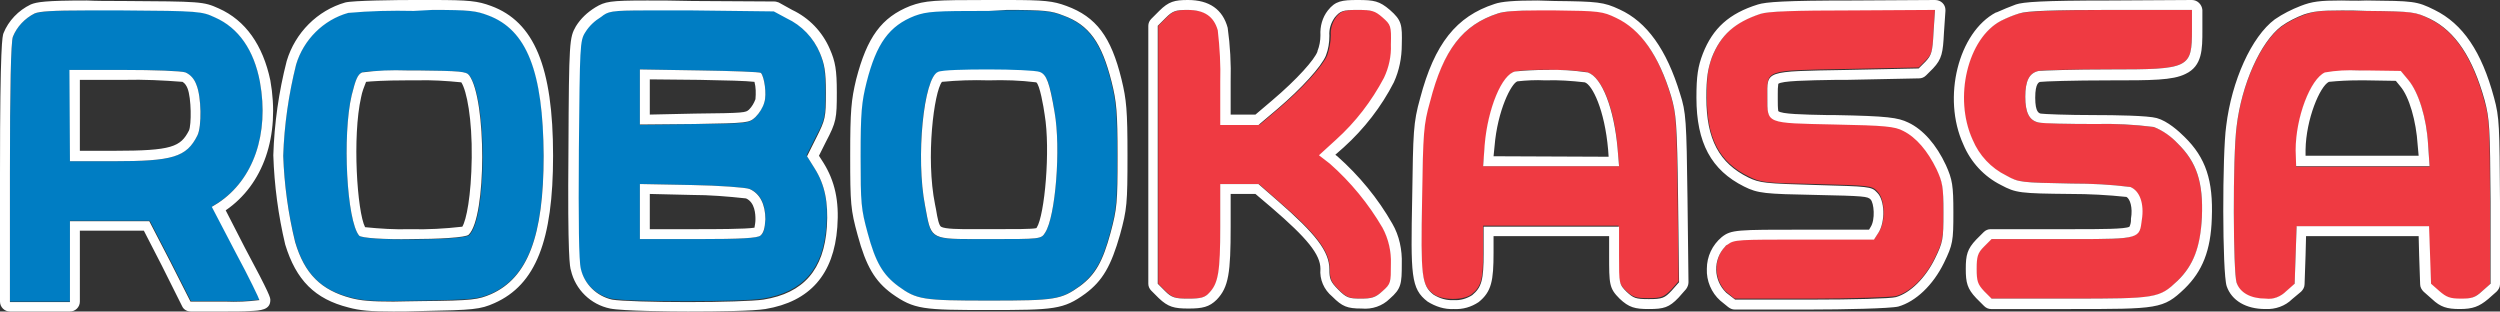
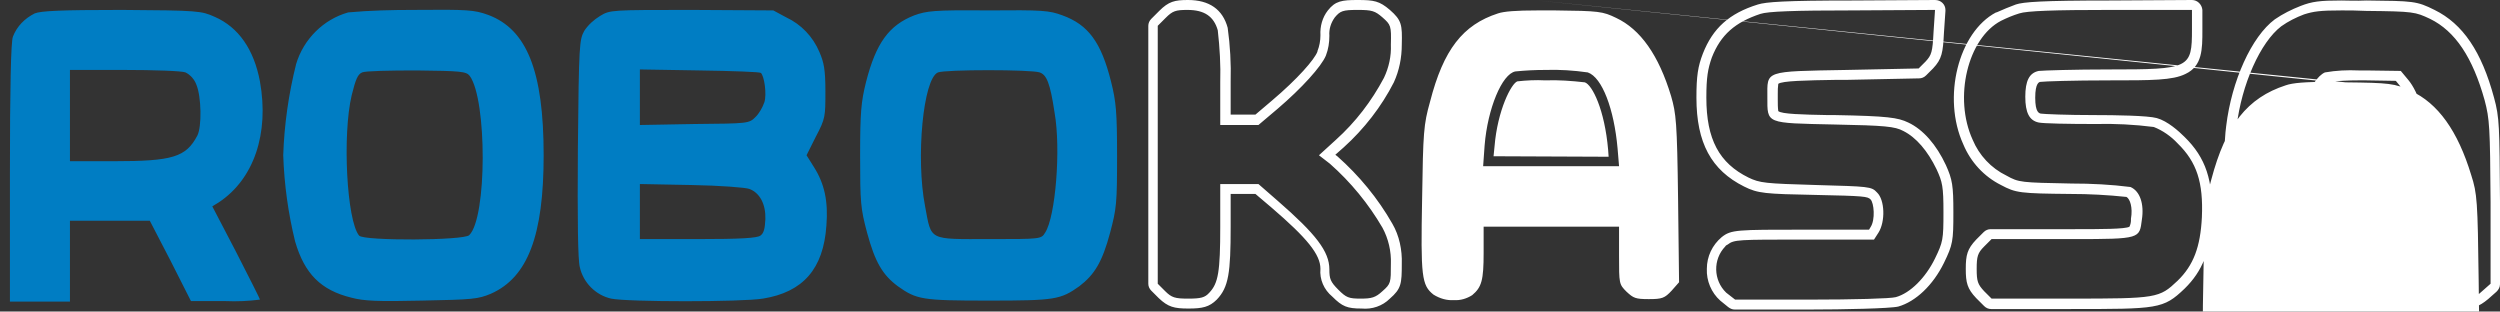
<svg xmlns="http://www.w3.org/2000/svg" version="1.1" id="Слой_1" x="0px" y="0px" viewBox="0 0 504 62.8" style="enable-background:new 0 0 504 62.8;" xml:space="preserve">
  <rect x="0" y="0" width="504" height="62.8" fill="#333333" stroke="none" />
  <style type="text/css">
	.st0{fill:#007DC3;}
	.st1{fill:#FFFFFF;}
	.st2{fill:#EF3A42;}
</style>
  <g>
    <g id="Слой_1-2">
      <path class="st0" d="M7,2.7c-2,1-3.6,2.6-4.4,4.7C2.2,8.4,2,17.8,2,34.9v25.9h12.1V44.5h16.1l4.2,8.1l4.1,8.1h7    c2.3,0.1,4.6,0,6.9-0.3c0-0.2-2.2-4.5-4.8-9.6l-4.8-9.2l1.3-0.8c7.1-4.7,10.2-13.9,8.3-24.4c-1.2-6.4-4.3-10.9-9.1-13    c-2.7-1.2-3.2-1.3-18.7-1.4C12,2,8.3,2.2,7,2.7z M37.4,14.6c1,0.5,1.8,1.4,2.2,2.5c1,2.4,1.1,8.4,0.2,10.2    c-2.3,4.4-5,5.2-16.9,5.2h-8.8V14.1H25C31.1,14.1,36.7,14.3,37.4,14.6z M70.2,2.5c-5,1.4-9,5.4-10.5,10.4    c-1.5,6-2.4,12.2-2.6,18.4c0.2,5.9,1,11.7,2.4,17.4c1.9,6.5,5.2,9.8,11.3,11.3c2.6,0.7,5.4,0.8,14.3,0.6    c10.2-0.2,11.3-0.3,13.9-1.4c7.4-3.3,10.6-11.7,10.6-27.9c0-17-3.4-25.4-11.2-28.3c-2.8-1-4-1.1-15-1C79,2,74.6,2.1,70.2,2.5z     M94.7,15.3c3.5,4.8,3.5,28.6-0.1,32.1c-1,1.1-21.3,1.2-22.2,0.1c-2.5-3-3.4-20.3-1.5-28.3c0.8-3.2,1.2-4.2,2.1-4.6    c0.6-0.3,5.6-0.4,11-0.4C92.9,14.3,94,14.4,94.7,15.3z M121,3.2c-1.3,0.8-2.4,1.8-3.2,3c-1,1.8-1.1,2.7-1.3,23.7    c-0.1,14.6,0,22.6,0.4,24c0.7,3.1,3.2,5.6,6.3,6.3c3.3,0.7,26.4,0.7,30.6,0c8.1-1.3,12.2-6,12.8-14.7c0.4-4.9-0.4-8.5-2.5-11.8    l-1.5-2.4l1.9-3.8c1.9-3.6,1.9-4,1.9-9.1c0-4.4-0.3-5.8-1.2-7.9c-1.3-3.1-3.7-5.6-6.7-7l-2.6-1.4L139.5,2C123.2,2,123,2,121,3.2z     M153.4,14.7c0.7,0.7,1.2,4.3,0.7,5.9c-0.4,1.1-1,2.2-1.8,3c-1.3,1.3-1.5,1.3-12.3,1.4l-11,0.2V14l12,0.2    C147.7,14.3,153.2,14.5,153.4,14.7z M151.1,38.1c2.1,0.8,3.3,3.1,3.2,6.1c-0.1,1.9-0.3,2.8-1,3.3s-4,0.7-12.6,0.7H129V37.1    l10.4,0.2C145.1,37.4,150.4,37.8,151.1,38.1z M184.3,3.1c-5.1,2-7.7,5.6-9.7,13.4c-1,4-1.2,6.1-1.2,14.9c0,9.5,0.1,10.6,1.4,15.5    c1.6,5.9,3.1,8.5,6.2,10.8c3.8,2.7,4.9,2.9,18.3,2.9s14.5-0.2,18.3-2.9c3-2.3,4.6-4.8,6.2-10.8c1.3-4.9,1.4-5.9,1.4-15.5    c0-8.8-0.2-10.9-1.2-14.9c-2-8-4.6-11.5-9.8-13.4c-2.7-1-4-1.1-15.1-1C188.3,2,186.8,2.2,184.3,3.1L184.3,3.1z M209.6,14.6    c1.4,0.5,2.1,2.1,3,8.1c1.3,7.3,0.2,21-1.9,24.2c-0.8,1.3-0.8,1.3-11.3,1.3c-12.3,0-11.6,0.4-12.9-6.6c-1.9-9.7-0.4-25.8,2.6-27    C190.6,14,207.9,14,209.6,14.6L209.6,14.6z" />
-       <path class="st1" d="M203,2c7.7,0,9,0.2,11.3,1.1c5.3,1.9,7.8,5.5,9.8,13.4c1,4,1.2,6.1,1.2,14.9c0,9.5-0.1,10.6-1.4,15.5    c-1.6,5.9-3.1,8.5-6.2,10.8c-3.8,2.7-4.9,2.9-18.3,2.9s-14.6-0.2-18.3-2.9c-3.1-2.3-4.6-4.8-6.2-10.8c-1.3-4.8-1.4-5.8-1.4-15.4    c0-8.8,0.2-10.9,1.2-14.9c2-7.9,4.6-11.4,9.7-13.4c2.5-0.9,4-1,15-1L203,2 M196.2,48.2h3.2c10.4,0,10.5,0,11.3-1.3    c2.1-3.2,3.2-17,1.9-24.3c-1-5.9-1.6-7.6-3-8.1c-0.8-0.3-5.6-0.5-10.3-0.5s-9.4,0.1-10.2,0.5c-2.9,1.2-4.5,17.3-2.6,27    C187.7,47.9,187.3,48.2,196.2,48.2 M87.2,2c7.6,0,8.8,0.2,11.2,1.1c7.8,2.9,11.1,11.3,11.2,28.3c0,16.2-3.2,24.6-10.6,27.9    c-2.6,1.1-3.6,1.3-13.9,1.4c-2.3,0-4.2,0.1-5.8,0.1c-4.6,0-6.6-0.2-8.5-0.7c-6.1-1.6-9.4-4.9-11.3-11.3    c-1.4-5.7-2.2-11.6-2.4-17.4c0.2-6.2,1.1-12.4,2.6-18.4c1.5-5,5.5-9,10.5-10.4c4.4-0.4,8.8-0.5,13.2-0.4L87.2,2 M82.8,48.2    c5.5,0,11.2-0.3,11.7-0.9c3.6-3.5,3.6-27.3,0.1-32.1c-0.6-0.8-1.7-0.9-10.6-1H82c-3-0.1-6,0-9,0.4c-0.9,0.4-1.3,1.4-2.1,4.6    c-1.9,8.1-1,25.3,1.5,28.3C72.8,48,77.7,48.3,82.8,48.2 M130.5,2.1c2.3,0,5.2,0,9,0l16.5,0.2l2.6,1.4c3,1.4,5.4,3.9,6.7,7    c0.9,2.2,1.2,3.6,1.2,7.9c0,5.1-0.1,5.5-1.9,9.1l-1.9,3.8l1.5,2.4c2.1,3.3,2.8,6.9,2.5,11.8c-0.6,8.7-4.7,13.4-12.8,14.7    c-2,0.3-8.6,0.5-15.2,0.5c-6.8,0-13.7-0.2-15.3-0.5c-3.1-0.7-5.6-3.1-6.3-6.2c-0.4-1.5-0.5-9.4-0.4-24c0.2-21,0.2-22,1.3-23.7    c0.8-1.3,1.9-2.3,3.2-3.1C122.6,2.3,123,2.1,130.5,2.1 M129,25.1l11-0.1c10.8-0.2,11-0.2,12.3-1.4c0.8-0.8,1.5-1.9,1.8-3    c0.5-1.6,0-5.1-0.7-5.9c-0.2-0.2-5.8-0.4-12.4-0.5L129,14V25.1 M129,48.2h11.7c8.7,0,12-0.2,12.6-0.7s0.9-1.4,1-3.3    c0-3-1.1-5.2-3.2-6.1c-0.7-0.3-6-0.7-11.7-0.8L129,37.1V48.2 M17.5,2.1c2,0,4.3,0,7.1,0c15.6,0.1,16.1,0.2,18.7,1.4    c4.8,2.1,7.9,6.6,9.1,13C54.3,27,51.1,36.2,44,40.9l-1.3,0.8l4.8,9.2c2.7,5,4.8,9.4,4.8,9.6c-2.3,0.3-4.6,0.4-6.9,0.3h-7l-4.1-8.1    l-4.2-8.1h-16v16.3H2V34.9C2,17.8,2.2,8.4,2.6,7.4C3.4,5.4,5,3.7,7,2.7C8,2.3,10.5,2.1,17.5,2.1 M14.1,32.5h8.8    c11.9,0,14.7-0.8,16.9-5.2c0.9-1.8,0.8-7.8-0.2-10.2c-0.4-1.1-1.1-2-2.2-2.5c-0.8-0.3-6.4-0.5-12.4-0.5H14L14.1,32.5 M203,0h-3.8    c-10.8,0-12.7,0.1-15.7,1.2c-5.8,2.3-8.7,6.3-10.9,14.8c-1,4.2-1.2,6.3-1.2,15.4c0,9.7,0.1,10.9,1.5,16c1.7,6.3,3.5,9.3,6.9,11.8    c4.5,3.2,6.3,3.3,19.5,3.3s15.1-0.1,19.5-3.3c3.5-2.6,5.2-5.6,7-11.9c1.4-5.1,1.5-6.3,1.5-16c0-9-0.2-11.2-1.2-15.3    c-2.1-8.6-5.1-12.6-11.1-14.8C212.3,0.2,210.6,0,203,0z M189.9,16.5c3.1-0.3,6.2-0.4,9.4-0.3c3.2-0.1,6.4,0,9.6,0.4    c0.7,0.4,1.5,5,1.7,6.5c1.2,7.1,0,20.3-1.6,22.8c0,0-0.1,0.1-0.1,0.1c-0.9,0.2-4,0.2-9.5,0.2h-3.2c-2.7,0-5.7,0-6.5-0.5    c-0.4-0.3-0.7-1.6-1-3.5c-0.1-0.3-0.1-0.7-0.2-1C186.6,31.8,188.3,18.5,189.9,16.5L189.9,16.5z M87.2,0h-3.8    c-3.3,0-12.3,0.1-13.8,0.5C64,2.1,59.5,6.6,57.8,12.3c-1.6,6.2-2.5,12.6-2.7,19c0.2,6.1,1,12.1,2.4,18c2.2,7.2,6,11,12.8,12.7    c2.2,0.6,4.4,0.8,9,0.8c1.5,0,3.4,0,5.8-0.1c10.3-0.2,11.7-0.3,14.6-1.6c8.3-3.7,11.8-12.6,11.8-29.7c0-17.9-3.8-27-12.5-30.2    C96.3,0.2,94.6,0,87.2,0z M73.8,16.5c0.9-0.1,3.7-0.3,8.1-0.3h2c3-0.1,6.1,0.1,9.1,0.4c1.1,1.7,2.2,7.4,2.1,15.2    s-1.1,12.6-1.9,13.9c-3.5,0.4-7,0.6-10.5,0.5c-3.1,0.1-6.1-0.1-9.1-0.4C72,42.7,71,27.5,72.8,19.6C73,18.5,73.4,17.5,73.8,16.5    L73.8,16.5z M130.5,0.1c-7.6,0-8.5,0.2-10.5,1.4c-1.6,1-2.9,2.2-3.9,3.8c-1.3,2.3-1.4,2.9-1.5,24.7c-0.2,22,0.3,23.9,0.5,24.5    c0.9,3.9,4,6.9,7.9,7.7c2.4,0.5,12.6,0.6,15.7,0.6c6,0,13.2-0.1,15.6-0.5c9-1.5,13.8-7,14.5-16.5c0.4-5.3-0.5-9.3-2.8-13l-0.9-1.4    l1.4-2.8c2.1-4,2.2-4.7,2.2-10c0-4.5-0.3-6.2-1.4-8.7c-1.5-3.5-4.2-6.3-7.6-7.9L157,0.5c-0.3-0.1-0.6-0.2-0.9-0.2l-16.5-0.1    C135.8,0.1,132.8,0.1,130.5,0.1L130.5,0.1z M131,23.1V16l10,0.1c5.5,0.1,9.4,0.2,11.1,0.4c0.3,1.1,0.3,2.3,0.2,3.5    c-0.3,0.8-0.7,1.5-1.3,2.1c-0.7,0.6-0.7,0.7-10.9,0.8h0L131,23.1L131,23.1z M131,46.2v-7.1l8.4,0.2c3.7,0,7.3,0.3,11,0.7    c1.8,0.8,1.9,3.2,1.9,4.2c0,0.6-0.1,1.1-0.2,1.7c-1.7,0.3-8.4,0.3-11.4,0.3L131,46.2z M17.5,0.1C9.2,0.1,7.4,0.4,6.2,0.9    C3.7,2.1,1.7,4.2,0.7,6.7C0.5,7.3,0,8.6,0,34.9v25.9c0,1.1,0.9,2,2,2h12.1c1.1,0,2-0.9,2-2V46.5h12.9l3.6,7l4.1,8.2    c0.3,0.7,1,1.1,1.8,1.1h7c1.8,0,3.6,0,5-0.1c2-0.1,4-0.2,4-2.2c0-0.5,0-1-5.1-10.5l-3.9-7.6c7.6-5.2,11-15,9-26.2    C53,9.1,49.5,4.1,44.1,1.7C41,0.3,40.5,0.3,24.6,0.2C21.8,0.2,19.5,0.2,17.5,0.1L17.5,0.1z M16.1,16.1h9c3.9-0.1,7.8,0.1,11.7,0.4    c0.5,0.3,0.8,0.8,1,1.3v0c0.8,2,0.8,7.4,0.3,8.5c-1.7,3.3-3.4,4.1-15.1,4.1h-6.9V16.1L16.1,16.1z" />
-       <path class="st2" d="M235.1,3.6l-1.6,1.6v52l1.5,1.5c1.4,1.3,1.9,1.5,4.6,1.5s3.3-0.2,4.3-1.2c1.8-1.9,2.2-4.2,2.2-13.3v-8.6h7.7    l3.9,3.4c7.8,6.7,10.4,10.2,10.4,13.8c0,2,0.3,2.6,1.8,4.1s2.1,1.8,4.5,1.8c2.2,0,2.9-0.3,4.4-1.5c1.7-1.5,1.7-1.7,1.7-5.5    c0.1-2.5-0.5-5.1-1.7-7.3c-2.8-4.9-6.3-9.2-10.5-12.9l-2.2-1.7l3.4-3.1c3.9-3.6,7.2-7.8,9.7-12.5c1-2.1,1.4-4.4,1.4-6.7    c0-3.8,0-4-1.7-5.5c-1.5-1.4-2.1-1.5-5-1.5s-3.5,0.2-4.5,1.4c-0.8,1.1-1.2,2.4-1.1,3.7c0,1.4-0.3,2.7-0.7,4    c-0.9,2.2-4.9,6.6-9.7,10.7l-3.9,3.3h-7.7v-8.6c0.1-3.5-0.1-7-0.5-10.4c-0.8-2.8-2.7-4.1-6.1-4.1C237.1,2,236.5,2.2,235.1,3.6z     M302,2.7c-7.1,2.3-11,7.3-13.8,17.6c-1.3,4.6-1.4,6.2-1.6,19.5c-0.3,15.8-0.1,17.5,2.3,19.4c1.7,1.4,6.2,1.4,7.8,0.1    c1.9-1.5,2.3-3,2.3-8.5v-5.3h27.3v5.8c0,5.7,0,5.8,1.5,7.3c1.4,1.3,1.9,1.5,4.5,1.5s3.1-0.2,4.6-1.7l1.5-1.7l-0.2-16.8    c-0.2-15.5-0.3-17.2-1.4-20.7c-2.5-8.3-6.2-13.5-11.1-15.8c-2.7-1.3-3.5-1.4-12.3-1.5C306.8,2,303.5,2.2,302,2.7z M320.1,14.6    c2.9,1,5.4,7.4,6,15.3l0.3,3.6H299l0.4-4.2c0.6-7.4,3.5-14.3,6.2-14.9S318.5,14.1,320.1,14.6L320.1,14.6z M355,2.7    c-5.1,1.6-8,4.2-9.8,8.7c-0.9,2.3-1.1,4-1.1,8.1c0,8.4,2.5,13.2,8.5,16.1c2.4,1.2,3.3,1.3,13.6,1.5c10.7,0.3,11.2,0.3,12.3,1.5    c1.5,1.5,1.7,6,0.3,8.1l-0.9,1.4h-14.1c-13.3,0-14.2,0.1-15.4,1c-2.8,2.3-3.1,6.5-0.8,9.3c0.1,0.2,0.3,0.3,0.5,0.5l1.6,1.3h15.3    c8.5,0,16.2-0.3,17.2-0.5c2.9-0.8,6-3.8,7.9-7.8c1.6-3.3,1.7-3.8,1.7-9.3c0-5.1-0.1-6.1-1.4-8.7c-1.7-3.7-4.1-6.4-6.7-7.7    c-1.7-0.8-3.6-1-13.9-1.3c-13.9-0.3-13.5-0.1-13.5-5.5s-0.8-5.2,16-5.5l14.5-0.3l1.4-1.4c1.3-1.3,1.4-1.9,1.6-5.9l0.3-4.6h-16.5    C361.8,2,356.5,2.3,355,2.7z M407,2.7c-1.3,0.4-2.5,0.9-3.7,1.5c-6.8,3.6-9.6,15.5-5.7,24c1.3,3.2,3.7,5.8,6.8,7.2    c2.5,1.4,2.9,1.4,13.1,1.6c4,0,8,0.2,11.9,0.7c1.8,0.7,2.7,3.4,2.3,6.6c-0.6,4-0.2,3.9-16.1,3.9h-14.2l-1.5,1.5    c-1.3,1.4-1.5,1.9-1.5,4.5s0.2,3.2,1.5,4.5l1.5,1.5h15.9c17.6,0,18.1,0,21.7-3.6c3.2-3.1,4.7-6.8,4.9-12.8c0.3-7-1-11.1-4.9-14.9    c-1.3-1.5-3-2.6-4.8-3.3c-3.9-0.5-7.9-0.7-11.8-0.6c-5.4,0-10.5-0.2-11.4-0.3c-1.9-0.4-2.7-2-2.7-5.2s0.8-4.8,2.7-5.2    c0.9-0.2,7.2-0.3,14.2-0.3c16.3,0,16.7-0.2,16.7-8.1V2h-16.4C413.8,2,408.5,2.3,407,2.7z M464.5,3c-1.6,0.6-3.2,1.4-4.6,2.4    c-4.2,3.2-8,11.6-9,20.2c-0.8,6-0.7,29.3,0,31.5s2.8,3.2,5.9,3.2c1.5,0.1,3-0.4,4.1-1.5l1.7-1.5l0.2-5.8l0.2-5.8h26.6l0.2,5.8    l0.2,5.8l1.7,1.5c1.4,1.3,2.1,1.5,4.3,1.5s2.9-0.3,4.3-1.5l1.7-1.5V40.7c-0.1-15.1-0.1-16.8-1.2-20.5c-2.4-8.7-5.9-13.9-11-16.4    c-3-1.5-3.3-1.5-12.8-1.6C468.5,2,467,2.1,464.5,3L464.5,3z M485.5,16.2c2.1,2.5,3.7,7.7,4,13l0.3,4.4h-26.9v-3.2    c0-6.7,2.9-14.4,5.9-15.7c2.7-0.4,5.5-0.5,8.2-0.4l7,0.1L485.5,16.2z" />
-       <path class="st1" d="M441.9,2v3.9c0,7.9-0.4,8.1-16.7,8.1c-6.9,0-13.3,0.2-14.2,0.3c-1.9,0.4-2.7,2-2.7,5.2s0.8,4.8,2.7,5.2    c0.9,0.2,6,0.3,11.4,0.3c3.9-0.1,7.9,0.1,11.8,0.6c1.8,0.7,3.5,1.9,4.8,3.3c3.9,3.8,5.2,7.9,4.9,14.9c-0.3,6-1.7,9.7-4.9,12.8    c-3.7,3.5-4.1,3.6-21.7,3.6h-15.8l-1.5-1.5c-1.3-1.4-1.5-2-1.5-4.5s0.2-3.2,1.5-4.5l1.5-1.5h16.5c13.6,0,13.3-0.1,13.8-3.9    c0.5-3.2-0.4-5.8-2.3-6.6c-3.9-0.5-7.9-0.7-11.9-0.7c-10.2-0.2-10.6-0.2-13.1-1.6c-3.1-1.5-5.5-4.1-6.8-7.2    c-3.9-8.5-1-20.5,5.7-24c1.2-0.6,2.4-1.1,3.7-1.5c1.5-0.5,6.8-0.7,18.5-0.7L441.9,2 M390.1,2L390.1,2 M390.1,2l-0.3,4.5    c-0.2,4-0.4,4.6-1.6,5.9l-1.4,1.4l-14.5,0.3c-16.8,0.3-16,0.1-16,5.5s-0.4,5.2,13.5,5.5c10.3,0.2,12.2,0.4,13.9,1.3    c2.6,1.3,4.9,4,6.7,7.7c1.2,2.6,1.4,3.5,1.4,8.7c0,5.5-0.1,6-1.7,9.3c-1.9,3.9-5,7-7.9,7.8c-1,0.3-8.7,0.5-17.2,0.5h-15.2L348,59    c-2.6-2.5-2.7-6.7-0.2-9.3c0.1-0.2,0.3-0.3,0.5-0.4c1.3-1,2.1-1,15.4-1h14.1l0.9-1.4c1.4-2.2,1.3-6.6-0.3-8.1    c-1.1-1.2-1.6-1.2-12.3-1.5c-10.3-0.3-11.3-0.4-13.6-1.5c-5.9-2.9-8.5-7.7-8.5-16.1c0-4.1,0.3-5.8,1.1-8.1    c1.8-4.6,4.7-7.1,9.8-8.8c1.5-0.5,6.8-0.7,18.6-0.7L390.1,2 M273.7,2c2.9,0,3.5,0.2,5,1.5c1.7,1.5,1.8,1.7,1.7,5.5    c0.1,2.3-0.4,4.6-1.4,6.7c-2.5,4.7-5.7,8.9-9.7,12.5l-3.4,3.1l2.2,1.7c4.2,3.7,7.8,8.1,10.6,12.9c1.2,2.2,1.8,4.8,1.7,7.3    c0,3.8,0,4-1.7,5.5c-1.4,1.3-2.2,1.5-4.4,1.5c-2.4,0-2.9-0.2-4.5-1.8s-1.8-2.2-1.8-4.1c0-3.6-2.7-7.1-10.4-13.8l-3.9-3.4h-7.7v8.6    c0,9.1-0.4,11.4-2.2,13.3c-0.9,1-1.7,1.2-4.3,1.2s-3.3-0.2-4.6-1.5l-1.5-1.5v-52l1.6-1.6c1.4-1.4,2-1.6,4.4-1.6    c3.4,0,5.3,1.3,6.1,4.1c0.4,3.5,0.6,7,0.5,10.5v8.6h7.7l3.9-3.3c4.8-4.1,8.8-8.5,9.7-10.7c0.5-1.3,0.7-2.6,0.7-4    c-0.1-1.3,0.3-2.6,1.1-3.7C270.2,2.2,270.7,2,273.7,2 M472.1,2.1c1.4,0,3,0,5,0.1c9.5,0.1,9.8,0.2,12.8,1.6    c5.1,2.5,8.6,7.8,11,16.4c1,3.8,1.1,5.4,1.2,20.5l0,16.5l-1.7,1.5c-1.4,1.3-2.1,1.5-4.3,1.5s-2.9-0.3-4.3-1.5l-1.7-1.5l-0.2-5.8    l-0.2-5.8H463l-0.2,5.8l-0.2,5.8l-1.7,1.5c-1.1,1.1-2.6,1.7-4.1,1.5c-3.1,0-5.2-1.2-5.9-3.2s-0.8-25.5,0-31.5c1-8.5,4.8-17,9-20.2    c1.4-1,3-1.8,4.6-2.4C466.4,2.3,467.7,2.1,472.1,2.1 M462.9,33.5h26.9l-0.3-4.4c-0.3-5.3-1.9-10.5-4-13l-1.5-1.8l-7-0.1h-1.5    c-2.3-0.1-4.5,0-6.8,0.4c-2.9,1.3-5.9,9-5.9,15.7L462.9,33.5 M310,2.1h3.5c8.9,0.1,9.6,0.2,12.3,1.5c4.9,2.3,8.6,7.5,11.1,15.8    c1,3.5,1.2,5.1,1.4,20.7l0.2,16.8l-1.5,1.7c-1.4,1.5-1.9,1.7-4.6,1.7s-3.1-0.2-4.5-1.5c-1.5-1.5-1.5-1.6-1.5-7.3v-5.8h-27.3v5.3    c0,5.5-0.4,6.9-2.3,8.5c-1.1,0.7-2.4,1.1-3.7,1c-1.4,0.1-2.8-0.3-4.1-1.1c-2.4-1.9-2.6-3.6-2.3-19.4c0.2-13.3,0.3-14.9,1.6-19.5    C291,10,294.9,5,302,2.7C303.2,2.3,305.6,2.1,310,2.1 M299,33.5h27.4l-0.3-3.6c-0.7-7.9-3.1-14.3-6-15.3c-2.8-0.4-5.7-0.6-8.6-0.5    c-2,0-4,0.1-6,0.3c-2.7,0.5-5.6,7.5-6.2,14.9L299,33.5 M441.9,0L441.9,0l-16.4,0.1c-13.9,0-17.6,0.3-19.1,0.8    c-1.3,0.5-2.6,1-3.9,1.6h-0.1c-7.6,4-10.9,17.2-6.6,26.6c1.5,3.6,4.2,6.5,7.6,8.2c3,1.6,3.8,1.7,14,1.8c3.8,0,7.5,0.2,11.3,0.6    c0.7,0.4,1.3,2.1,0.9,4.4v0.3c0,0.4-0.1,0.9-0.3,1.3c-0.8,0.5-5.8,0.5-11.5,0.5h-16.5c-0.5,0-1,0.2-1.4,0.6l-1.5,1.5    c-1.8,1.9-2.1,3.1-2.1,5.9s0.3,4,2.1,5.9l1.6,1.6c0.4,0.4,0.9,0.6,1.4,0.6h15.9c17.8,0,18.8,0,23.1-4.1c3.6-3.5,5.3-7.7,5.5-14.2    c0.3-7.6-1.2-12.2-5.5-16.4c-1.1-1.1-3.4-3.2-5.6-3.8c-1.8-0.5-8.4-0.6-12.4-0.6c-5.7,0-10.4-0.2-11-0.3c-0.3-0.1-1.1-0.2-1.1-3.2    s0.8-3.2,1.1-3.2c0.7-0.1,6.5-0.3,13.8-0.3c8.6,0,12.8,0,15.4-1.3c3.4-1.6,3.4-5,3.4-8.8V2C443.9,0.9,443,0,441.9,0L441.9,0z     M390.1,0L390.1,0l-16.5,0.1c-13.9,0-17.6,0.3-19.2,0.8c-5.8,1.8-9.1,4.8-11.1,9.9c-1,2.6-1.3,4.5-1.3,8.9c0,9.1,3,14.6,9.6,17.9    c2.8,1.4,4.2,1.5,14.5,1.7c9.7,0.2,10.4,0.3,11,0.9c0.7,0.7,1,4.1,0,5.6l-0.3,0.5h-13c-13.7,0-14.8,0-16.7,1.5    c-1.9,1.6-3,3.9-3,6.4c-0.1,2.4,0.9,4.8,2.7,6.4l1.6,1.3c0.4,0.3,0.8,0.5,1.3,0.5H365c6.4,0,16.1-0.2,17.7-0.6    c3.5-1,7-4.3,9.2-8.8c1.8-3.7,1.9-4.4,1.9-10.2c0-5.4-0.2-6.6-1.5-9.5c-1.9-4.1-4.6-7.2-7.6-8.6c-2.1-1-4.1-1.3-14.8-1.5h-1.4    c-5.2-0.1-9.3-0.2-10-0.8c-0.1-0.7-0.1-1.5-0.1-2.3v-1.2c0-0.7,0-1.3,0.1-2c0.8-0.6,5.5-0.7,11.8-0.8h2.1l14.5-0.3    c0.5,0,1-0.2,1.4-0.6l1.4-1.4c1.8-1.9,2-3.2,2.2-7.2l0.3-4.4c0-0.1,0-0.1,0-0.2C392.2,0.9,391.3,0,390.1,0L390.1,0z M390.1,4    L390.1,4z M273.7,0c-3.2,0-4.5,0.2-6,2.1c-1.1,1.4-1.6,3.2-1.5,5c0,1.1-0.2,2.2-0.6,3.2v0.1c-0.6,1.6-4,5.5-9.2,9.9l-3.3,2.8h-5    v-6.6c0.1-3.7-0.1-7.3-0.6-10.9V5.6c-1-3.7-3.7-5.6-8-5.6c-2.7,0-3.9,0.3-5.8,2.2l-1.6,1.6c-0.4,0.4-0.6,0.9-0.6,1.4v52    c0,0.5,0.2,1,0.6,1.4l1.5,1.5c1.9,1.8,3.1,2.1,6,2.1c2.8,0,4.2-0.3,5.7-1.8c2.4-2.5,2.8-5.4,2.8-14.7v-6.6h5l3.3,2.8    c7.1,6.1,9.8,9.4,9.8,12.3c-0.2,2.1,0.7,4.2,2.4,5.6c2,2,3,2.4,5.9,2.4c2.1,0.2,4.2-0.5,5.7-2c2.3-2,2.4-3,2.4-7    c0.1-2.8-0.5-5.7-1.9-8.1c-2.9-5.1-6.7-9.7-11.1-13.6l-0.4-0.3l1.7-1.5c4.1-3.7,7.6-8.2,10.1-13.1c1.1-2.4,1.6-5,1.6-7.6    c0.1-4,0-4.9-2.4-7C278.1,0.2,277,0,273.7,0L273.7,0z M472,0.1c-4.3,0-5.9,0.2-8.2,1.1c-1.8,0.7-3.6,1.6-5.2,2.7    c-4.7,3.5-8.7,12.4-9.8,21.5c-0.8,5.6-0.8,29.6,0.1,32.3c1,2.9,3.9,4.6,7.8,4.6c2,0.1,4-0.6,5.4-2l1.8-1.5    c0.4-0.4,0.7-0.9,0.7-1.5l0.2-5.8l0.1-3.9h22.7l0.1,3.9l0.2,5.8c0,0.6,0.3,1.1,0.7,1.5l1.7,1.5c1.7,1.6,3,2,5.6,2s3.9-0.5,5.7-2    l1.7-1.5c0.4-0.4,0.7-0.9,0.7-1.5L504,40.7c-0.1-15.2-0.1-17-1.2-21c-2.5-9.3-6.3-14.9-12-17.7c-3.6-1.8-4.3-1.8-13.7-1.9    C474.8,0.2,473.3,0.1,472,0.1L472,0.1z M469.5,16.5c2-0.2,4-0.3,6-0.3h1.5l6,0.1l0.9,1.1c1.8,2.1,3.2,7,3.5,11.8l0.2,2.2h-22.8    v-1.2C464.9,24,467.7,17.4,469.5,16.5z M310,0.1c-4.7,0-7.3,0.2-8.7,0.7c-7.7,2.5-12.1,8-15,19c-1.4,5-1.4,6.8-1.6,20    c-0.3,15.7-0.3,18.4,3.1,21c1.6,1,3.4,1.6,5.3,1.5c1.8,0.1,3.5-0.4,5-1.4c2.6-2.1,3-4.3,3-10v-3.3h23.3v3.8c0,5.9,0,6.7,2.1,8.8    c1.9,1.8,3.1,2.1,5.9,2.1c3,0,4.1-0.3,6-2.3l1.5-1.7c0.3-0.4,0.5-0.9,0.5-1.4l-0.2-16.8c-0.2-15.9-0.3-17.5-1.5-21.2    c-2.7-8.9-6.7-14.5-12.2-17c-3.2-1.5-4.4-1.6-13.1-1.7L310,0.1z M301.1,31.5l0.2-2c0.6-7.3,3.4-12.7,4.6-13.1    c1.8-0.2,3.7-0.3,5.6-0.2c2.7-0.1,5.3,0.1,8,0.4c1.5,0.5,4,5.5,4.7,13.6l0.1,1.4L301.1,31.5z" />
+       <path class="st1" d="M441.9,2v3.9c0,7.9-0.4,8.1-16.7,8.1c-6.9,0-13.3,0.2-14.2,0.3c-1.9,0.4-2.7,2-2.7,5.2s0.8,4.8,2.7,5.2    c0.9,0.2,6,0.3,11.4,0.3c3.9-0.1,7.9,0.1,11.8,0.6c1.8,0.7,3.5,1.9,4.8,3.3c3.9,3.8,5.2,7.9,4.9,14.9c-0.3,6-1.7,9.7-4.9,12.8    c-3.7,3.5-4.1,3.6-21.7,3.6h-15.8l-1.5-1.5c-1.3-1.4-1.5-2-1.5-4.5s0.2-3.2,1.5-4.5l1.5-1.5h16.5c13.6,0,13.3-0.1,13.8-3.9    c0.5-3.2-0.4-5.8-2.3-6.6c-3.9-0.5-7.9-0.7-11.9-0.7c-10.2-0.2-10.6-0.2-13.1-1.6c-3.1-1.5-5.5-4.1-6.8-7.2    c-3.9-8.5-1-20.5,5.7-24c1.2-0.6,2.4-1.1,3.7-1.5c1.5-0.5,6.8-0.7,18.5-0.7L441.9,2 M390.1,2L390.1,2 M390.1,2l-0.3,4.5    c-0.2,4-0.4,4.6-1.6,5.9l-1.4,1.4l-14.5,0.3c-16.8,0.3-16,0.1-16,5.5s-0.4,5.2,13.5,5.5c10.3,0.2,12.2,0.4,13.9,1.3    c2.6,1.3,4.9,4,6.7,7.7c1.2,2.6,1.4,3.5,1.4,8.7c0,5.5-0.1,6-1.7,9.3c-1.9,3.9-5,7-7.9,7.8c-1,0.3-8.7,0.5-17.2,0.5h-15.2L348,59    c-2.6-2.5-2.7-6.7-0.2-9.3c0.1-0.2,0.3-0.3,0.5-0.4c1.3-1,2.1-1,15.4-1h14.1l0.9-1.4c1.4-2.2,1.3-6.6-0.3-8.1    c-1.1-1.2-1.6-1.2-12.3-1.5c-10.3-0.3-11.3-0.4-13.6-1.5c-5.9-2.9-8.5-7.7-8.5-16.1c0-4.1,0.3-5.8,1.1-8.1    c1.8-4.6,4.7-7.1,9.8-8.8c1.5-0.5,6.8-0.7,18.6-0.7L390.1,2 M273.7,2c2.9,0,3.5,0.2,5,1.5c1.7,1.5,1.8,1.7,1.7,5.5    c0.1,2.3-0.4,4.6-1.4,6.7c-2.5,4.7-5.7,8.9-9.7,12.5l-3.4,3.1l2.2,1.7c4.2,3.7,7.8,8.1,10.6,12.9c1.2,2.2,1.8,4.8,1.7,7.3    c0,3.8,0,4-1.7,5.5c-1.4,1.3-2.2,1.5-4.4,1.5c-2.4,0-2.9-0.2-4.5-1.8s-1.8-2.2-1.8-4.1c0-3.6-2.7-7.1-10.4-13.8l-3.9-3.4h-7.7v8.6    c0,9.1-0.4,11.4-2.2,13.3c-0.9,1-1.7,1.2-4.3,1.2s-3.3-0.2-4.6-1.5l-1.5-1.5v-52l1.6-1.6c1.4-1.4,2-1.6,4.4-1.6    c3.4,0,5.3,1.3,6.1,4.1c0.4,3.5,0.6,7,0.5,10.5v8.6h7.7l3.9-3.3c4.8-4.1,8.8-8.5,9.7-10.7c0.5-1.3,0.7-2.6,0.7-4    c-0.1-1.3,0.3-2.6,1.1-3.7C270.2,2.2,270.7,2,273.7,2 M472.1,2.1c1.4,0,3,0,5,0.1c9.5,0.1,9.8,0.2,12.8,1.6    c5.1,2.5,8.6,7.8,11,16.4c1,3.8,1.1,5.4,1.2,20.5l0,16.5l-1.7,1.5c-1.4,1.3-2.1,1.5-4.3,1.5s-2.9-0.3-4.3-1.5l-1.7-1.5l-0.2-5.8    l-0.2-5.8H463l-0.2,5.8l-0.2,5.8l-1.7,1.5c-1.1,1.1-2.6,1.7-4.1,1.5c-3.1,0-5.2-1.2-5.9-3.2s-0.8-25.5,0-31.5c1-8.5,4.8-17,9-20.2    c1.4-1,3-1.8,4.6-2.4C466.4,2.3,467.7,2.1,472.1,2.1 M462.9,33.5h26.9l-0.3-4.4c-0.3-5.3-1.9-10.5-4-13l-1.5-1.8l-7-0.1h-1.5    c-2.3-0.1-4.5,0-6.8,0.4c-2.9,1.3-5.9,9-5.9,15.7L462.9,33.5 M310,2.1h3.5c8.9,0.1,9.6,0.2,12.3,1.5c4.9,2.3,8.6,7.5,11.1,15.8    c1,3.5,1.2,5.1,1.4,20.7l0.2,16.8l-1.5,1.7c-1.4,1.5-1.9,1.7-4.6,1.7s-3.1-0.2-4.5-1.5c-1.5-1.5-1.5-1.6-1.5-7.3v-5.8h-27.3v5.3    c0,5.5-0.4,6.9-2.3,8.5c-1.1,0.7-2.4,1.1-3.7,1c-1.4,0.1-2.8-0.3-4.1-1.1c-2.4-1.9-2.6-3.6-2.3-19.4c0.2-13.3,0.3-14.9,1.6-19.5    C291,10,294.9,5,302,2.7C303.2,2.3,305.6,2.1,310,2.1 M299,33.5h27.4l-0.3-3.6c-0.7-7.9-3.1-14.3-6-15.3c-2.8-0.4-5.7-0.6-8.6-0.5    c-2,0-4,0.1-6,0.3c-2.7,0.5-5.6,7.5-6.2,14.9L299,33.5 M441.9,0L441.9,0l-16.4,0.1c-13.9,0-17.6,0.3-19.1,0.8    c-1.3,0.5-2.6,1-3.9,1.6h-0.1c-7.6,4-10.9,17.2-6.6,26.6c1.5,3.6,4.2,6.5,7.6,8.2c3,1.6,3.8,1.7,14,1.8c3.8,0,7.5,0.2,11.3,0.6    c0.7,0.4,1.3,2.1,0.9,4.4v0.3c0,0.4-0.1,0.9-0.3,1.3c-0.8,0.5-5.8,0.5-11.5,0.5h-16.5c-0.5,0-1,0.2-1.4,0.6l-1.5,1.5    c-1.8,1.9-2.1,3.1-2.1,5.9s0.3,4,2.1,5.9l1.6,1.6c0.4,0.4,0.9,0.6,1.4,0.6h15.9c17.8,0,18.8,0,23.1-4.1c3.6-3.5,5.3-7.7,5.5-14.2    c0.3-7.6-1.2-12.2-5.5-16.4c-1.1-1.1-3.4-3.2-5.6-3.8c-1.8-0.5-8.4-0.6-12.4-0.6c-5.7,0-10.4-0.2-11-0.3c-0.3-0.1-1.1-0.2-1.1-3.2    s0.8-3.2,1.1-3.2c0.7-0.1,6.5-0.3,13.8-0.3c8.6,0,12.8,0,15.4-1.3c3.4-1.6,3.4-5,3.4-8.8V2C443.9,0.9,443,0,441.9,0L441.9,0z     M390.1,0L390.1,0l-16.5,0.1c-13.9,0-17.6,0.3-19.2,0.8c-5.8,1.8-9.1,4.8-11.1,9.9c-1,2.6-1.3,4.5-1.3,8.9c0,9.1,3,14.6,9.6,17.9    c2.8,1.4,4.2,1.5,14.5,1.7c9.7,0.2,10.4,0.3,11,0.9c0.7,0.7,1,4.1,0,5.6l-0.3,0.5h-13c-13.7,0-14.8,0-16.7,1.5    c-1.9,1.6-3,3.9-3,6.4c-0.1,2.4,0.9,4.8,2.7,6.4l1.6,1.3c0.4,0.3,0.8,0.5,1.3,0.5H365c6.4,0,16.1-0.2,17.7-0.6    c3.5-1,7-4.3,9.2-8.8c1.8-3.7,1.9-4.4,1.9-10.2c0-5.4-0.2-6.6-1.5-9.5c-1.9-4.1-4.6-7.2-7.6-8.6c-2.1-1-4.1-1.3-14.8-1.5h-1.4    c-5.2-0.1-9.3-0.2-10-0.8c-0.1-0.7-0.1-1.5-0.1-2.3v-1.2c0-0.7,0-1.3,0.1-2c0.8-0.6,5.5-0.7,11.8-0.8h2.1l14.5-0.3    c0.5,0,1-0.2,1.4-0.6l1.4-1.4c1.8-1.9,2-3.2,2.2-7.2l0.3-4.4c0-0.1,0-0.1,0-0.2C392.2,0.9,391.3,0,390.1,0L390.1,0z M390.1,4    L390.1,4z M273.7,0c-3.2,0-4.5,0.2-6,2.1c-1.1,1.4-1.6,3.2-1.5,5c0,1.1-0.2,2.2-0.6,3.2v0.1c-0.6,1.6-4,5.5-9.2,9.9l-3.3,2.8h-5    v-6.6c0.1-3.7-0.1-7.3-0.6-10.9V5.6c-1-3.7-3.7-5.6-8-5.6c-2.7,0-3.9,0.3-5.8,2.2l-1.6,1.6c-0.4,0.4-0.6,0.9-0.6,1.4v52    c0,0.5,0.2,1,0.6,1.4l1.5,1.5c1.9,1.8,3.1,2.1,6,2.1c2.8,0,4.2-0.3,5.7-1.8c2.4-2.5,2.8-5.4,2.8-14.7v-6.6h5l3.3,2.8    c7.1,6.1,9.8,9.4,9.8,12.3c-0.2,2.1,0.7,4.2,2.4,5.6c2,2,3,2.4,5.9,2.4c2.1,0.2,4.2-0.5,5.7-2c2.3-2,2.4-3,2.4-7    c0.1-2.8-0.5-5.7-1.9-8.1c-2.9-5.1-6.7-9.7-11.1-13.6l-0.4-0.3l1.7-1.5c4.1-3.7,7.6-8.2,10.1-13.1c1.1-2.4,1.6-5,1.6-7.6    c0.1-4,0-4.9-2.4-7C278.1,0.2,277,0,273.7,0L273.7,0z M472,0.1c-4.3,0-5.9,0.2-8.2,1.1c-1.8,0.7-3.6,1.6-5.2,2.7    c-4.7,3.5-8.7,12.4-9.8,21.5c-0.8,5.6-0.8,29.6,0.1,32.3c1,2.9,3.9,4.6,7.8,4.6c2,0.1,4-0.6,5.4-2l1.8-1.5    c0.4-0.4,0.7-0.9,0.7-1.5l0.2-5.8l0.1-3.9h22.7l0.1,3.9l0.2,5.8c0,0.6,0.3,1.1,0.7,1.5l1.7,1.5c1.7,1.6,3,2,5.6,2s3.9-0.5,5.7-2    l1.7-1.5c0.4-0.4,0.7-0.9,0.7-1.5L504,40.7c-0.1-15.2-0.1-17-1.2-21c-2.5-9.3-6.3-14.9-12-17.7c-3.6-1.8-4.3-1.8-13.7-1.9    C474.8,0.2,473.3,0.1,472,0.1L472,0.1z M469.5,16.5c2-0.2,4-0.3,6-0.3h1.5l6,0.1l0.9,1.1c1.8,2.1,3.2,7,3.5,11.8l0.2,2.2h-22.8    v-1.2C464.9,24,467.7,17.4,469.5,16.5z c-4.7,0-7.3,0.2-8.7,0.7c-7.7,2.5-12.1,8-15,19c-1.4,5-1.4,6.8-1.6,20    c-0.3,15.7-0.3,18.4,3.1,21c1.6,1,3.4,1.6,5.3,1.5c1.8,0.1,3.5-0.4,5-1.4c2.6-2.1,3-4.3,3-10v-3.3h23.3v3.8c0,5.9,0,6.7,2.1,8.8    c1.9,1.8,3.1,2.1,5.9,2.1c3,0,4.1-0.3,6-2.3l1.5-1.7c0.3-0.4,0.5-0.9,0.5-1.4l-0.2-16.8c-0.2-15.9-0.3-17.5-1.5-21.2    c-2.7-8.9-6.7-14.5-12.2-17c-3.2-1.5-4.4-1.6-13.1-1.7L310,0.1z M301.1,31.5l0.2-2c0.6-7.3,3.4-12.7,4.6-13.1    c1.8-0.2,3.7-0.3,5.6-0.2c2.7-0.1,5.3,0.1,8,0.4c1.5,0.5,4,5.5,4.7,13.6l0.1,1.4L301.1,31.5z" />
    </g>
  </g>
</svg>